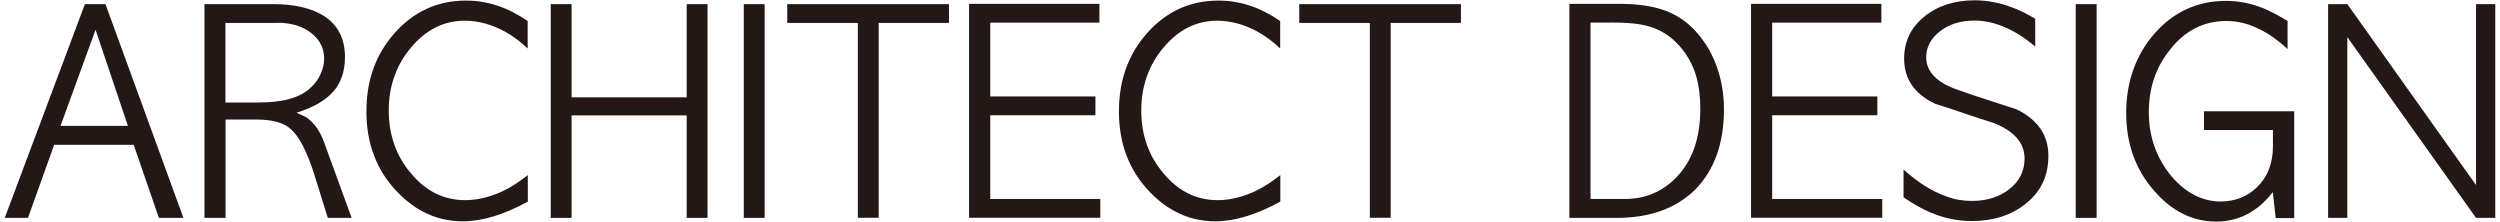
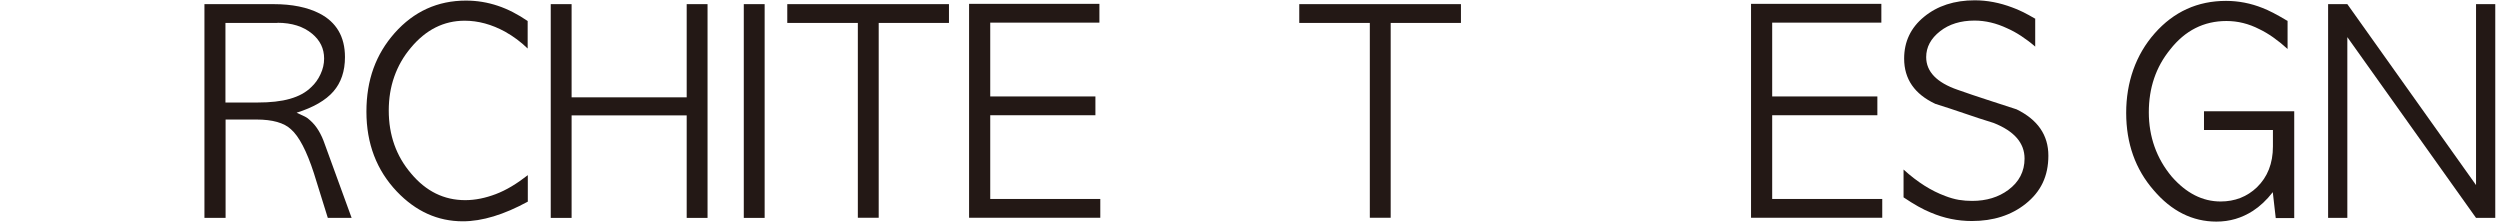
<svg xmlns="http://www.w3.org/2000/svg" width="169" height="15" viewBox="0 0 169 15" fill="none">
  <g clip-path="url(#clip0_22_68720)">
-     <path d="M5.74 0.28H7.13L12.4 14.73H10.74L9.04 9.79H3.66L1.89 14.73H0.32L5.74 0.28ZM8.65 8.52L6.46 2.01L4.09 8.51H8.64L8.65 8.52Z" fill="#231815" />
    <path d="M13.81 0.28H18.49C19.74 0.28 20.78 0.49 21.6 0.91C22.74 1.5 23.32 2.48 23.32 3.86C23.32 4.81 23.06 5.58 22.54 6.18C22.02 6.78 21.19 7.26 20.05 7.62C20.25 7.71 20.43 7.79 20.59 7.87C20.75 7.95 20.87 8.04 20.97 8.14C21.39 8.51 21.72 9.05 21.96 9.76L23.77 14.73H22.16L21.22 11.71C20.73 10.2 20.21 9.21 19.67 8.74C19.2 8.3 18.42 8.08 17.34 8.08H15.25V14.73H13.82V0.28H13.81ZM18.76 1.55H15.24V6.93H17.41C18.28 6.93 19.01 6.85 19.6 6.68C20.2 6.51 20.68 6.25 21.05 5.88C21.3 5.65 21.51 5.36 21.67 5.01C21.83 4.67 21.91 4.32 21.91 3.96C21.91 3.28 21.64 2.73 21.1 2.28C20.51 1.79 19.73 1.54 18.75 1.54L18.76 1.55Z" fill="#231815" />
    <path d="M35.67 1.42V3.28C35.22 2.84 34.71 2.46 34.14 2.14C33.24 1.65 32.33 1.4 31.41 1.4C30 1.4 28.79 2.01 27.78 3.22C27.27 3.82 26.9 4.48 26.65 5.19C26.4 5.9 26.28 6.66 26.28 7.47C26.28 9.13 26.78 10.55 27.8 11.74C28.8 12.93 30.01 13.53 31.45 13.53C32.12 13.53 32.81 13.39 33.52 13.12C34.23 12.85 34.94 12.42 35.68 11.84V13.63C34.07 14.51 32.6 14.96 31.29 14.96C29.59 14.96 28.11 14.29 26.83 12.95C25.46 11.51 24.77 9.71 24.77 7.55C24.77 5.39 25.41 3.67 26.68 2.23C27.98 0.77 29.59 0.04 31.5 0.04C32.25 0.04 32.96 0.16 33.65 0.39C34.34 0.62 35.01 0.97 35.67 1.42Z" fill="#231815" />
    <path d="M37.23 0.28H38.64V6.58H46.42V0.28H47.83V14.73H46.42V7.8H38.64V14.73H37.23V0.28Z" fill="#231815" />
    <path d="M50.28 0.28H51.69V14.73H50.28V0.28Z" fill="#231815" />
    <path d="M53.23 0.28H64.15V1.55H59.4V14.72H57.99V1.55H53.22V0.28H53.23Z" fill="#231815" />
    <path d="M65.51 0.26H74.32V1.53H66.94V6.52H74.05V7.79H66.94V13.45H74.38V14.72H65.51V0.26Z" fill="#231815" />
-     <path d="M86.54 1.42V3.28C86.09 2.84 85.58 2.46 85.01 2.14C84.11 1.65 83.2 1.4 82.28 1.4C80.87 1.4 79.66 2.01 78.65 3.22C78.14 3.82 77.77 4.48 77.52 5.19C77.27 5.9 77.15 6.66 77.15 7.47C77.15 9.13 77.65 10.55 78.67 11.74C79.67 12.93 80.88 13.53 82.32 13.53C82.99 13.53 83.68 13.39 84.39 13.12C85.1 12.85 85.81 12.42 86.55 11.84V13.63C84.94 14.51 83.47 14.96 82.16 14.96C80.46 14.96 78.98 14.29 77.7 12.95C76.33 11.51 75.64 9.71 75.64 7.55C75.64 5.39 76.28 3.67 77.55 2.23C78.85 0.77 80.46 0.04 82.37 0.04C83.12 0.04 83.83 0.16 84.52 0.39C85.21 0.62 85.88 0.97 86.54 1.42Z" fill="#231815" />
    <path d="M87.84 0.28H98.76V1.55H94.01V14.72H92.6V1.55H87.83V0.28H87.84Z" fill="#231815" />
-     <path d="M106.1 0.26H109.49C110.74 0.26 111.79 0.42 112.63 0.74C112.98 0.88 113.31 1.04 113.62 1.25C113.93 1.45 114.23 1.7 114.5 1.98C115.16 2.66 115.67 3.47 116.02 4.41C116.37 5.36 116.54 6.34 116.54 7.38C116.54 9.68 115.9 11.48 114.61 12.8C113.31 14.09 111.53 14.73 109.27 14.73H106.09V0.26H106.1ZM108.93 1.53H107.52V13.45H109.85C111.21 13.45 112.36 12.97 113.3 12.01C114.4 10.89 114.94 9.34 114.94 7.35C114.94 6.96 114.92 6.59 114.88 6.24C114.84 5.9 114.77 5.56 114.69 5.24C114.43 4.31 113.96 3.51 113.28 2.84C112.79 2.36 112.21 2.02 111.56 1.81C110.93 1.61 110.06 1.52 108.92 1.52L108.93 1.53Z" fill="#231815" />
    <path d="M118.37 0.26H127.18V1.53H119.8V6.52H126.91V7.79H119.8V13.45H127.24V14.72H118.37V0.26Z" fill="#231815" />
    <path d="M137.58 1.291V3.151C137.27 2.881 136.95 2.641 136.63 2.431C136.31 2.221 136 2.051 135.68 1.911C134.96 1.571 134.22 1.391 133.48 1.391C132.54 1.391 131.76 1.631 131.15 2.111C130.52 2.601 130.21 3.191 130.21 3.861C130.21 4.841 130.92 5.581 132.34 6.071C133 6.301 133.66 6.531 134.32 6.741C134.98 6.951 135.64 7.171 136.32 7.391C137.75 8.091 138.47 9.131 138.47 10.521C138.47 11.911 137.96 12.96 136.93 13.78C135.96 14.55 134.75 14.941 133.3 14.941C132.34 14.941 131.41 14.751 130.52 14.37C130 14.161 129.39 13.82 128.68 13.341V11.46C129.61 12.31 130.55 12.9 131.5 13.251C131.81 13.37 132.12 13.46 132.42 13.511C132.72 13.56 133.02 13.581 133.32 13.581C134.28 13.581 135.1 13.331 135.76 12.841C136.49 12.3 136.86 11.591 136.86 10.72C136.86 9.661 136.16 8.861 134.77 8.311C134.1 8.101 133.43 7.891 132.78 7.661C132.13 7.441 131.48 7.221 130.83 7.021C129.42 6.361 128.72 5.341 128.72 3.961C128.72 2.811 129.17 1.871 130.06 1.141C130.97 0.391 132.12 0.021 133.49 0.021C134.33 0.021 135.17 0.181 136.02 0.501C136.45 0.651 136.98 0.911 137.59 1.271L137.58 1.291Z" fill="#231815" />
-     <path d="M140.32 0.28H141.73V14.73H140.32V0.28Z" fill="#231815" />
    <path d="M154.64 1.39V3.31C153.98 2.71 153.34 2.26 152.73 1.97C152.01 1.6 151.27 1.42 150.51 1.42C148.98 1.42 147.71 2.06 146.7 3.35C145.74 4.53 145.26 5.94 145.26 7.59C145.26 9.24 145.78 10.71 146.81 11.94C147.79 13.06 148.89 13.62 150.11 13.62C151.08 13.62 151.9 13.3 152.57 12.66C153.29 11.96 153.65 11.04 153.65 9.9V8.79H148.99V7.52H155.09V14.74H153.84L153.64 12.99C153.22 13.53 152.77 13.95 152.29 14.26C151.54 14.74 150.73 14.98 149.83 14.98C148.21 14.98 146.79 14.27 145.59 12.86C144.35 11.44 143.73 9.69 143.73 7.63C143.73 5.57 144.37 3.71 145.66 2.25C146.95 0.79 148.56 0.06 150.48 0.06C151.32 0.06 152.15 0.22 152.95 0.54C153.37 0.7 153.93 0.99 154.63 1.41L154.64 1.39Z" fill="#231815" />
    <path d="M157.38 14.73V0.28H158.68L167.38 12.51V0.28H168.68V14.73H167.38L158.68 2.51V14.73H157.38Z" fill="#231815" />
  </g>
  <defs>
    <clipPath id="clip0_22_68720">
      <rect width="168.36" height="14.92" fill="white" transform="translate(0.32 0.04)" />
    </clipPath>
  </defs>
</svg>